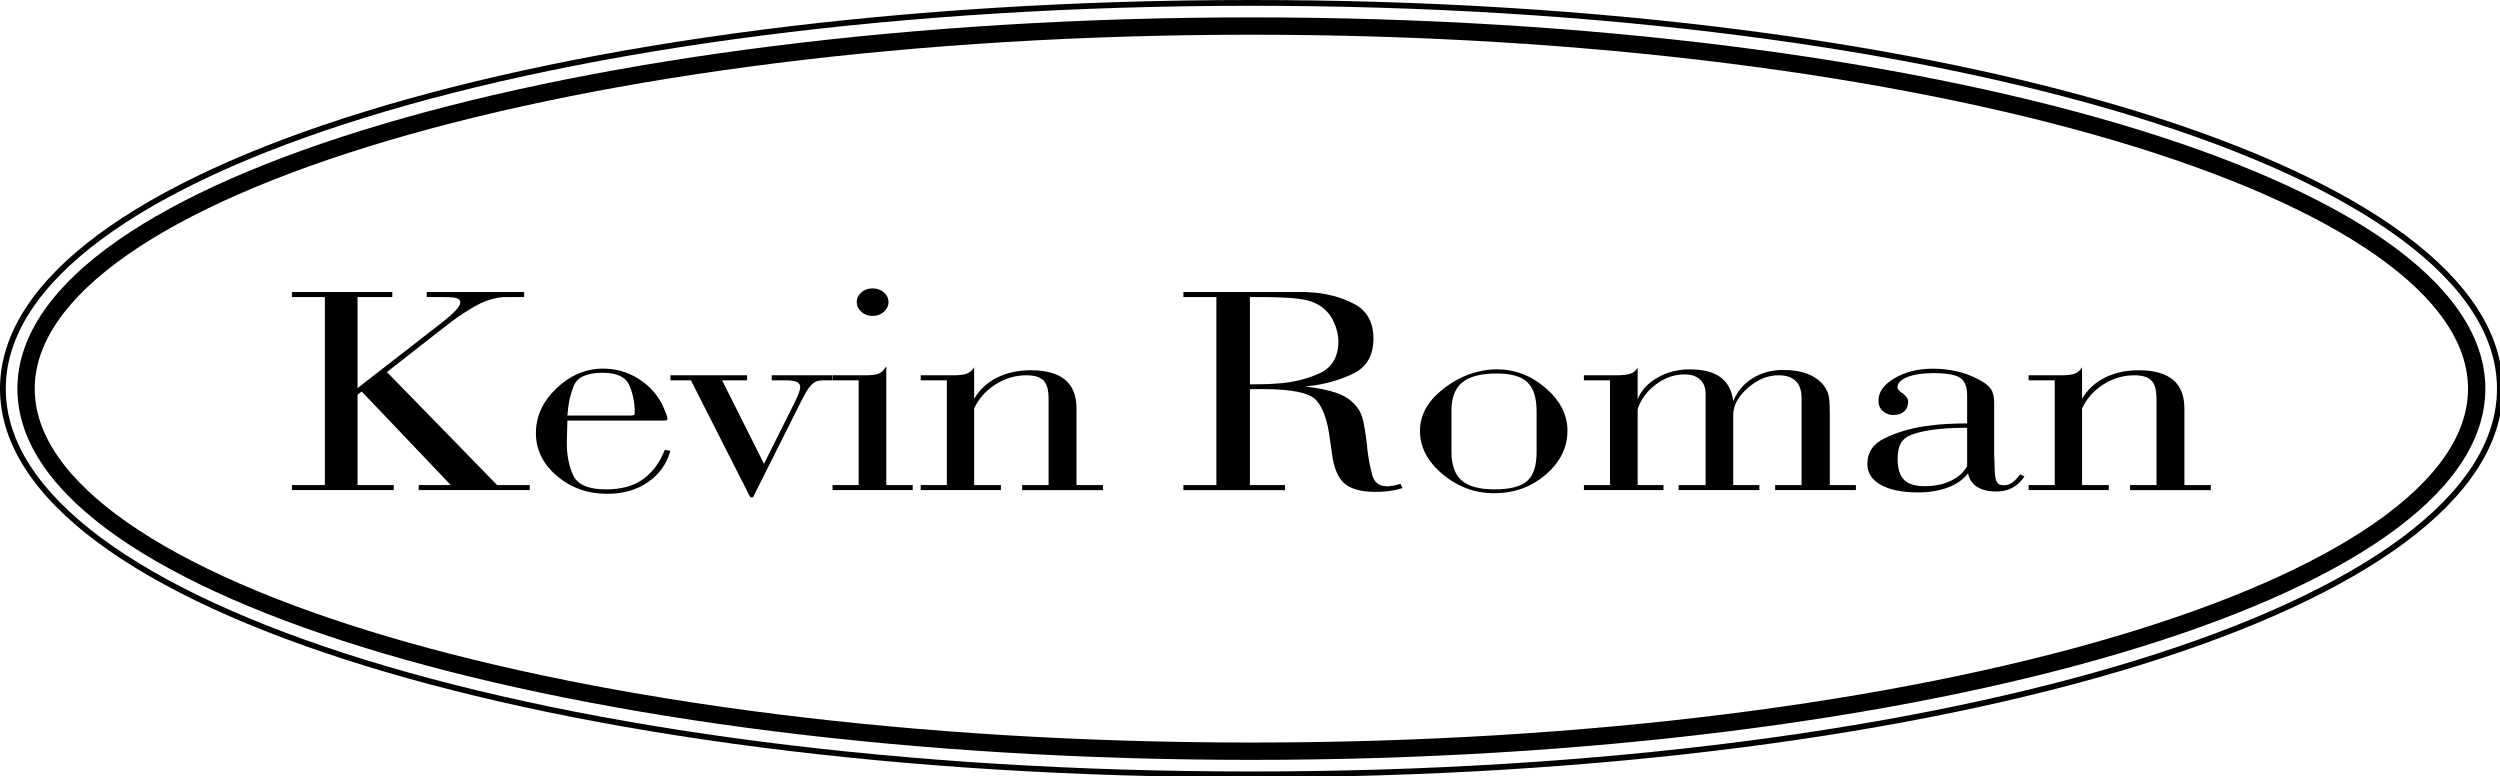
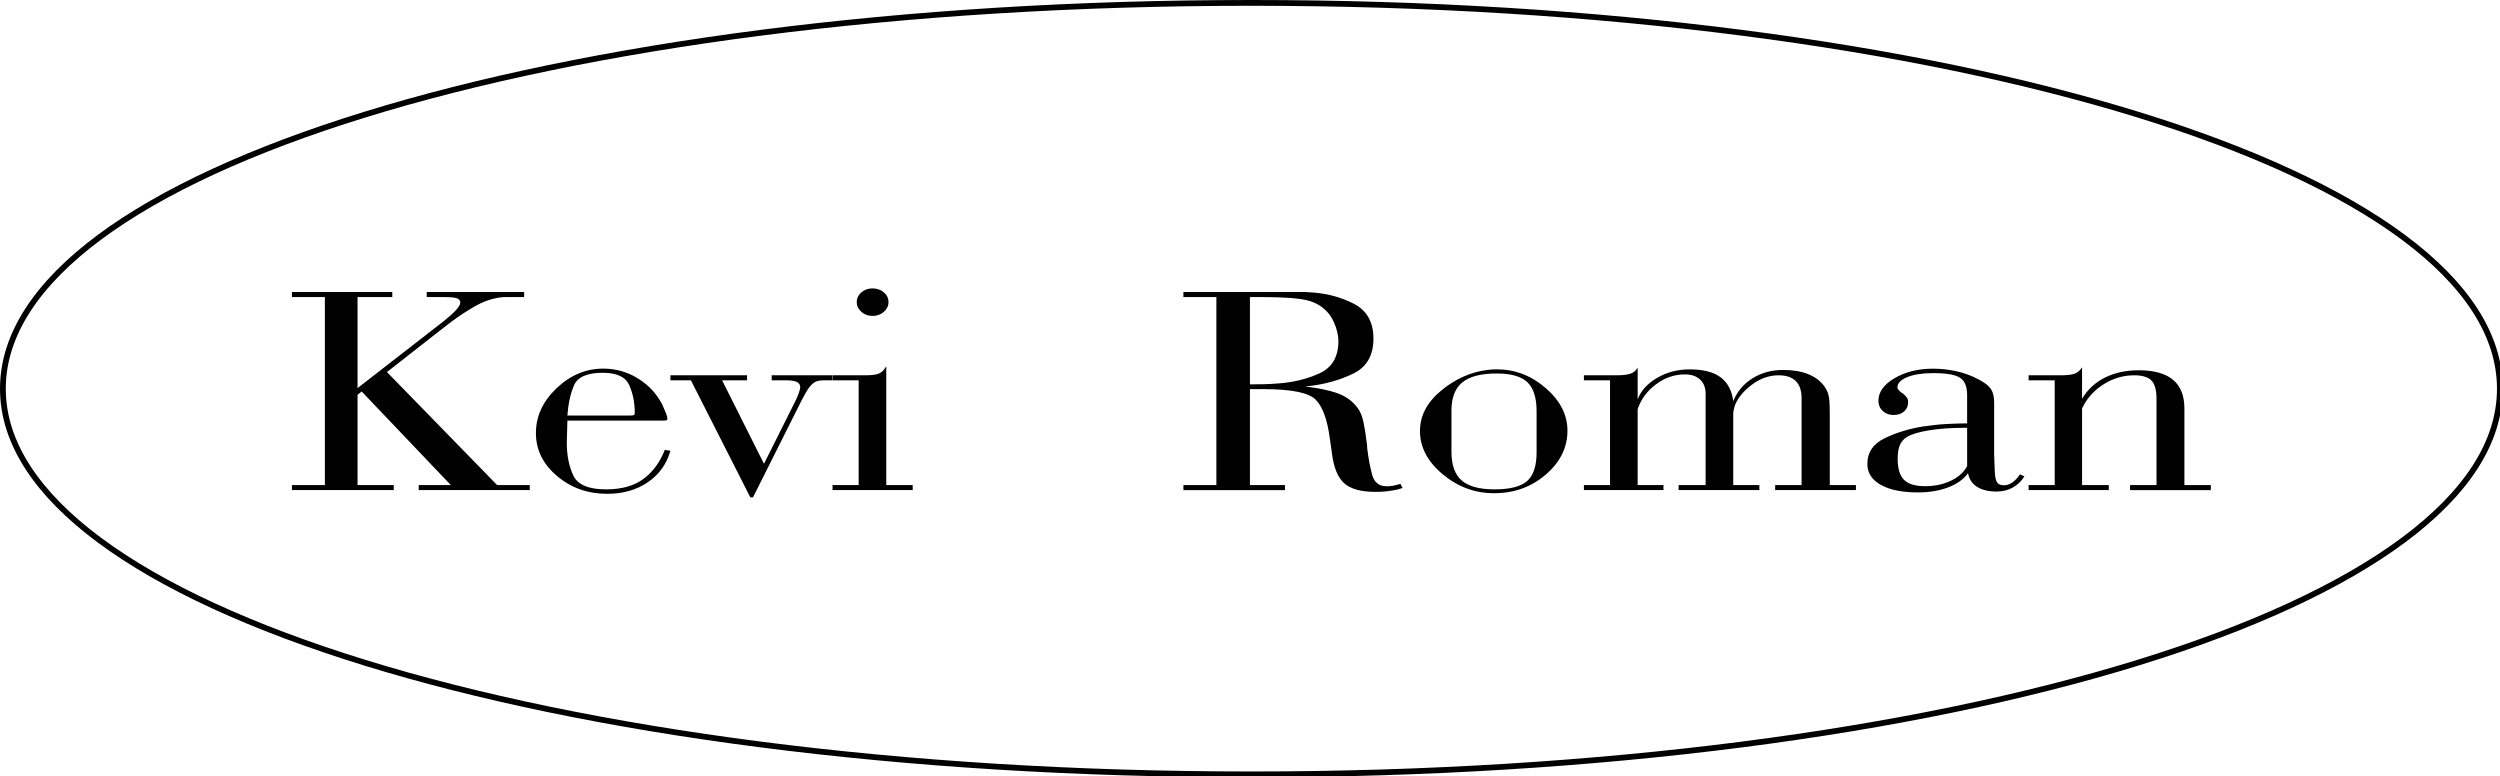
<svg xmlns="http://www.w3.org/2000/svg" xmlns:ns1="http://sodipodi.sourceforge.net/DTD/sodipodi-0.dtd" xmlns:ns2="http://www.inkscape.org/namespaces/inkscape" xmlns:ns3="http://vectornator.io" height="85" stroke-miterlimit="10" style="clip-rule:evenodd;fill-rule:nonzero;stroke-linecap:round;stroke-linejoin:round" version="1.1" viewBox="0 0 273.698 85" width="273.698" xml:space="preserve" id="svg13" ns1:docname="logo.svg" ns2:version="1.4 (e7c3feb1, 2024-10-09)">
  <ns1:namedview id="namedview13" pagecolor="#ffffff" bordercolor="#000000" borderopacity="0.25" ns2:showpageshadow="2" ns2:pageopacity="0.0" ns2:pagecheckerboard="true" ns2:deskcolor="#d1d1d1" ns2:zoom="4.2" ns2:cx="120" ns2:cy="26.785714" ns2:window-width="2000" ns2:window-height="1188" ns2:window-x="407" ns2:window-y="79" ns2:window-maximized="0" ns2:current-layer="layer2" />
  <defs id="defs1" />
  <clipPath id="ArtboardFrame">
    <rect height="310.562" width="1000" x="0" y="0" id="rect1" />
  </clipPath>
  <g ns2:groupmode="layer" id="layer2" ns2:label="Black" style="display:inline" transform="translate(-3.7651061e-8,-1.0037651e-5)">
    <g clip-path="url(#ArtboardFrame)" id="g26" ns3:layerName="Original" ns2:label="Black Logo" style="clip-rule:evenodd;fill:none;fill-opacity:1;fill-rule:nonzero;stroke-linecap:round;stroke-linejoin:round" transform="matrix(0.274,0,0,0.274,2.7346056e-8,7.29037e-6)">
      <g opacity="1" ns3:layerName="g2292" id="g25" style="fill:none;fill-opacity:1">
        <g opacity="1" ns3:layerName="g1050" id="g14" style="display:inline;fill:none;fill-opacity:1">
          <path d="m 499.977,309.407 c 279.734,0 498.868,-67.683 498.868,-154.08 C 998.845,68.892 779.711,1.155 499.977,1.155 220.285,1.155 1.155,68.892 1.155,155.327 c 0,86.397 219.13,154.08 498.822,154.08 z" fill="none" opacity="1" stroke="#ffffff" stroke-linecap="butt" stroke-linejoin="miter" stroke-width="2.309" ns3:layerName="path" id="path13" style="display:inline;fill:none;fill-opacity:1;stroke:#000000;stroke-opacity:1" />
-           <path d="m 499.977,300.151 c 269.964,0 489.608,-64.954 489.608,-144.824 0,-79.908 -219.644,-144.916 -489.608,-144.916 -269.968,0 -489.562,65.008 -489.562,144.916 0,79.87 219.595,144.824 489.562,144.824 z" fill="none" opacity="1" stroke="#ffffff" stroke-linecap="butt" stroke-linejoin="miter" stroke-width="6.928" ns3:layerName="path" id="path14" style="display:inline;fill:none;fill-opacity:1;stroke:#000000;stroke-opacity:1" />
        </g>
        <g opacity="1" ns3:layerName="g1072" id="g24" style="display:inline;fill:#000000;fill-opacity:1;stroke:none;stroke-opacity:1">
          <path d="m 198.62,193.804 h 13.051 v 2.019 h -44.37 v -2.019 h 12.811 l -35.593,-37.371 -1.659,1.307 v 36.064 h 14.472 v 2.019 h -40.691 v -2.019 h 13.169 v -75.106 h -13.169 v -2.018 h 40.101 v 2.018 H 142.86 v 36.366 l 34.169,-26.53 c 2.292,-1.817 4.011,-3.356 5.161,-4.624 1.146,-1.261 1.719,-2.25 1.719,-2.962 0,-0.866 -0.455,-1.461 -1.365,-1.778 -0.909,-0.317 -2.629,-0.472 -5.162,-0.472 h -6.878 v -2.018 h 38.913 v 2.018 h -7.234 c -0.478,0 -0.973,0.015 -1.485,0.054 -0.516,0.046 -1.05,0.101 -1.604,0.178 -3.24,0.557 -6.424,1.74 -9.548,3.557 -3.124,1.817 -6.072,3.75 -8.839,5.799 -1.187,0.874 -2.296,1.717 -3.325,2.552 -1.028,0.828 -2.016,1.593 -2.965,2.304 l -19.813,15.512 c 0,0 44.016,45.151 44.016,45.15 z" fill="#ffffff" fill-rule="nonzero" opacity="1" stroke="none" ns3:layerName="path" id="path15" style="fill:#000000;fill-opacity:1;stroke:none;stroke-opacity:1" />
          <path d="m 251.609,166.029 c 0.872,0 1.423,-0.062 1.661,-0.186 0.239,-0.116 0.357,-0.448 0.357,-1.005 0,-3.951 -0.732,-7.586 -2.194,-10.911 -1.463,-3.325 -5.001,-4.979 -10.615,-4.979 -6.246,0 -10.079,1.701 -11.504,5.095 -1.424,3.403 -2.292,7.4 -2.608,11.986 z m 16.262,14.073 c -1.502,5.305 -4.508,9.496 -9.016,12.581 -4.506,3.086 -9.927,4.624 -16.252,4.624 -7.752,0 -14.435,-2.374 -20.051,-7.121 -5.616,-4.756 -8.421,-10.463 -8.421,-17.12 0,-6.728 2.744,-12.705 8.241,-17.94 5.496,-5.227 11.723,-7.848 18.682,-7.848 4.905,0 9.452,1.268 13.641,3.804 4.191,2.529 7.435,5.931 9.727,10.199 0.079,0.077 0.12,0.162 0.12,0.232 0,0.085 0.04,0.162 0.118,0.24 0.551,1.191 1.025,2.297 1.423,3.325 0.394,1.029 0.593,1.779 0.593,2.25 0,0.24 -0.1,0.418 -0.295,0.542 -0.199,0.116 -0.611,0.177 -1.245,0.177 h -38.429 c 0,0.712 -0.025,1.446 -0.058,2.197 -0.041,0.757 -0.06,1.492 -0.06,2.203 0,0.712 -0.02,1.446 -0.061,2.204 -0.041,0.75 -0.06,1.485 -0.06,2.196 0,5.073 0.868,9.457 2.61,13.153 1.741,3.689 6.091,5.529 13.052,5.529 6.246,0 11.249,-1.4 15.007,-4.206 3.756,-2.807 6.583,-6.666 8.481,-11.568 l 2.254,0.348 z" fill="#ffffff" fill-rule="nonzero" opacity="1" stroke="none" ns3:layerName="path" id="path16" style="fill:#000000;fill-opacity:1;stroke:none;stroke-opacity:1" />
          <path d="m 298.494,149.953 v 2.018 h -9.967 l 16.729,33.343 12.815,-25.626 c 0.473,-1.028 0.87,-2.002 1.185,-2.907 0.317,-0.913 0.475,-1.608 0.475,-2.08 0,-0.944 -0.436,-1.639 -1.306,-2.072 -0.872,-0.434 -2.254,-0.658 -4.153,-0.658 h -5.931 v -2.018 h 24.319 v 2.018 h -3.677 c -0.949,0 -1.761,0.101 -2.431,0.302 -0.673,0.193 -1.323,0.572 -1.957,1.121 -0.792,0.719 -1.624,1.802 -2.492,3.263 -0.871,1.469 -1.939,3.503 -3.203,6.109 l -18.034,35.949 h -1.069 l -23.728,-46.744 h -8.185 v -2.018 z" fill="#ffffff" fill-rule="nonzero" opacity="1" stroke="none" ns3:layerName="path" id="path17" style="fill:#000000;fill-opacity:1;stroke:none;stroke-opacity:1" />
          <path d="m 353.165,116.834 c 1.226,1.067 1.841,2.351 1.841,3.859 0,1.492 -0.615,2.784 -1.841,3.889 -1.224,1.098 -2.749,1.647 -4.566,1.647 -1.742,0 -3.224,-0.549 -4.448,-1.647 -1.228,-1.105 -1.84,-2.397 -1.84,-3.889 0,-1.508 0.612,-2.792 1.84,-3.859 1.224,-1.067 2.706,-1.6 4.448,-1.6 1.817,0 3.342,0.533 4.566,1.6 z m -20.398,35.137 v -2.018 h 12.811 c 2.453,0 4.229,-0.193 5.339,-0.588 1.108,-0.394 2.057,-1.229 2.846,-2.49 0.077,-0.085 0.137,-0.162 0.177,-0.239 0.041,-0.077 0.101,-0.155 0.18,-0.24 v 47.408 h 10.559 v 2.019 h -32.03 v -2.019 h 10.437 v -41.833 z" fill="#ffffff" fill-rule="nonzero" opacity="1" stroke="none" ns3:layerName="path" id="path18" style="fill:#000000;fill-opacity:1;stroke:none;stroke-opacity:1" />
-           <path d="m 398.416,150.85 c 3.911,-1.941 8.398,-2.907 13.455,-2.907 6.085,0 10.648,1.268 13.69,3.789 3.043,2.528 4.566,6.363 4.566,11.498 v 30.574 h 10.557 v 2.019 h -32.27 v -2.019 h 10.557 v -34.487 c 0,-3.472 -0.669,-5.9 -2.014,-7.284 -1.342,-1.384 -3.634,-2.08 -6.872,-2.08 -4.423,0 -8.553,1.23 -12.38,3.681 -3.834,2.451 -6.656,5.645 -8.475,9.596 v 30.574 h 10.677 v 2.019 h -32.031 v -2.019 h 10.441 v -41.833 h -10.441 v -2.018 h 12.931 c 2.451,0 4.271,-0.216 5.457,-0.65 1.185,-0.433 2.175,-1.283 2.966,-2.551 v 12.581 c 2.211,-3.72 5.275,-6.542 9.186,-8.483 z" fill="#ffffff" fill-rule="nonzero" opacity="1" stroke="none" ns3:layerName="path" id="path19" style="fill:#000000;fill-opacity:1;stroke:none;stroke-opacity:1" />
          <path d="m 499.419,153.572 c 1.74,0 3.54,-0.015 5.397,-0.054 1.856,-0.04 3.774,-0.14 5.754,-0.302 6.008,-0.394 11.548,-1.74 16.609,-4.029 5.065,-2.296 7.593,-6.603 7.593,-12.936 0,-0.549 -0.039,-1.145 -0.12,-1.779 -0.081,-0.626 -0.197,-1.268 -0.351,-1.894 -0.318,-1.346 -0.797,-2.691 -1.431,-4.037 -0.626,-1.345 -1.338,-2.49 -2.13,-3.441 -2.216,-2.606 -5.1,-4.33 -8.661,-5.157 -3.561,-0.828 -9.53,-1.245 -17.912,-1.245 h -4.748 z m 0,40.232 h 14 v 2.019 h -40.575 v -2.019 h 13.171 v -75.106 h -13.171 v -2.018 h 46.981 c 0.553,0 1.125,0 1.717,0 0.595,0 1.206,0.039 1.84,0.116 6.33,0.317 12.141,1.817 17.445,4.516 5.297,2.683 7.945,7.353 7.945,13.996 0,6.719 -2.71,11.39 -8.127,13.995 -5.416,2.614 -11.37,4.269 -17.854,4.98 -0.236,0 -0.452,0.025 -0.654,0.062 -0.201,0.04 -0.417,0.062 -0.649,0.062 5.614,0.711 9.921,1.616 12.929,2.722 3.004,1.113 5.416,2.729 7.237,4.871 1.501,1.663 2.529,3.797 3.082,6.41 0.553,2.614 0.994,5.336 1.311,8.189 0.073,0.395 0.131,0.812 0.173,1.245 0.043,0.433 0.059,0.851 0.059,1.245 0.479,3.951 1.129,7.478 1.96,10.563 0.831,3.085 2.749,4.624 5.753,4.624 0.313,0 0.615,0 0.889,0 0.274,0 0.534,-0.032 0.773,-0.116 0.553,0 1.106,-0.077 1.659,-0.24 0.553,-0.154 1.307,-0.355 2.254,-0.587 l 0.831,1.655 c -0.556,0.162 -1.09,0.317 -1.6,0.479 -0.518,0.162 -1.052,0.278 -1.601,0.355 -1.191,0.24 -2.397,0.41 -3.619,0.534 -1.229,0.116 -2.552,0.178 -3.974,0.178 -5.777,0 -9.944,-1.145 -12.519,-3.441 -2.568,-2.297 -4.215,-6.333 -4.918,-12.109 -0.163,-1.021 -0.302,-2.034 -0.418,-3.024 -0.12,-0.99 -0.255,-1.918 -0.414,-2.791 -0.955,-7.354 -2.795,-12.473 -5.517,-15.365 -2.729,-2.892 -9.751,-4.33 -21.059,-4.33 h -5.34 z" fill="#ffffff" fill-rule="nonzero" opacity="1" stroke="none" ns3:layerName="path" id="path20" style="fill:#000000;fill-opacity:1;stroke:none;stroke-opacity:1" />
          <path d="m 613.958,164.274 c 0,-5.367 -1.23,-9.217 -3.677,-11.545 -2.451,-2.327 -6.518,-3.495 -12.206,-3.495 -6.321,0 -10.922,1.183 -13.806,3.557 -2.885,2.366 -4.327,6.116 -4.327,11.243 v 16.463 c 0,5.289 1.361,9.109 4.087,11.483 2.73,2.373 7.095,3.549 13.099,3.549 6.163,0 10.505,-1.106 13.029,-3.31 2.533,-2.211 3.801,-6.039 3.801,-11.49 z m 3.681,-9.179 c 5.768,5.011 8.656,10.679 8.656,16.989 0,6.712 -2.888,12.557 -8.656,17.529 -5.773,4.972 -12.651,7.462 -20.627,7.462 -7.671,0 -14.53,-2.528 -20.576,-7.578 -6.047,-5.049 -9.071,-10.817 -9.071,-17.297 0,-6.07 2.807,-11.445 8.417,-16.1 5.61,-4.662 11.777,-7.423 18.5,-8.289 0.631,-0.077 1.261,-0.139 1.895,-0.186 0.63,-0.031 1.268,-0.054 1.898,-0.054 7.273,0 13.791,2.505 19.564,7.524 z" fill="#ffffff" fill-rule="nonzero" opacity="1" stroke="none" ns3:layerName="path" id="path21" style="fill:#000000;fill-opacity:1;stroke:none;stroke-opacity:1" />
          <path d="m 662.14,150.966 c 3.862,-2.258 8.2,-3.379 13.01,-3.379 5.358,0 9.457,1.044 12.294,3.139 2.842,2.096 4.54,5.282 5.089,9.55 1.585,-3.874 4.152,-6.921 7.717,-9.132 3.56,-2.219 7.636,-3.325 12.225,-3.325 3.874,0 7.199,0.557 9.971,1.662 2.772,1.114 4.906,2.691 6.406,4.748 0.082,0.155 0.182,0.317 0.298,0.472 0.116,0.155 0.217,0.317 0.298,0.472 0.711,1.105 1.164,2.373 1.369,3.796 0.197,1.423 0.293,3.673 0.293,6.751 v 28.084 h 10.439 v 2.019 h -32.268 v -2.019 h 10.559 v -34.727 c 0,-3 -0.777,-5.265 -2.316,-6.812 -1.546,-1.539 -3.82,-2.312 -6.828,-2.312 -3.878,0 -7.496,1.291 -10.86,3.859 -3.368,2.567 -5.598,5.343 -6.708,8.351 -0.159,0.557 -0.298,1.106 -0.414,1.662 -0.123,0.549 -0.182,1.106 -0.182,1.655 v 28.324 h 10.439 v 2.019 H 670.7 v -2.019 h 10.798 v -36.497 c 0,-2.374 -0.731,-4.245 -2.188,-5.63 -1.454,-1.384 -3.522,-2.08 -6.194,-2.08 -4.098,0 -7.918,1.33 -11.46,3.975 -3.545,2.644 -5.985,5.946 -7.319,9.89 v 30.342 h 10.319 v 2.019 h -31.792 v -2.019 h 10.439 v -41.833 h -10.439 v -2.018 h 13.045 c 2.455,0 4.315,-0.216 5.575,-0.65 1.268,-0.433 2.215,-1.244 2.853,-2.428 v 12.69 c 1.334,-3.48 3.936,-6.349 7.803,-8.599 z" fill="#ffffff" fill-rule="nonzero" opacity="1" stroke="none" ns3:layerName="path" id="path22" style="fill:#000000;fill-opacity:1;stroke:none;stroke-opacity:1" />
          <path d="m 785.037,170.932 c -5.459,0 -10.222,0.34 -14.297,1.012 -4.071,0.665 -7.021,1.555 -8.839,2.661 -1.268,0.788 -2.196,1.879 -2.791,3.255 -0.592,1.384 -0.885,3.217 -0.885,5.513 0,3.867 0.85,6.65 2.548,8.344 1.701,1.701 4.488,2.544 8.366,2.544 3.874,0 7.338,-0.727 10.381,-2.189 3.047,-1.461 5.2,-3.417 6.465,-5.861 v -15.279 z m 0.948,-13.053 c 0,-3.41 -0.948,-5.722 -2.842,-6.952 -1.895,-1.221 -5.452,-1.84 -10.663,-1.84 -4.35,0 -7.826,0.534 -10.432,1.601 -2.613,1.074 -3.912,2.435 -3.912,4.098 0,0.309 0.092,0.595 0.293,0.827 0.198,0.24 0.414,0.48 0.654,0.712 0.236,0.154 0.433,0.317 0.591,0.471 0.159,0.163 0.356,0.279 0.592,0.356 0.553,0.48 1.048,0.975 1.481,1.485 0.441,0.518 0.657,1.214 0.657,2.08 0,1.5 -0.534,2.73 -1.601,3.681 -1.071,0.943 -2.474,1.415 -4.214,1.415 -1.74,0 -3.182,-0.526 -4.33,-1.593 -1.145,-1.067 -1.721,-2.436 -1.721,-4.098 0,-3.48 2.154,-6.488 6.461,-9.017 4.311,-2.528 9.426,-3.796 15.357,-3.796 3.24,0 6.422,0.355 9.542,1.067 3.12,0.711 5.989,1.778 8.599,3.201 0.394,0.24 0.788,0.456 1.183,0.657 0.398,0.201 0.754,0.418 1.071,0.65 1.577,1.028 2.648,2.157 3.201,3.379 0.553,1.229 0.831,2.83 0.831,4.802 v 20.391 l 0.236,6.642 c 0.081,2.212 0.379,3.743 0.893,4.57 0.514,0.827 1.442,1.237 2.788,1.237 1.102,0 2.192,-0.355 3.259,-1.059 1.071,-0.712 2.115,-1.817 3.143,-3.325 l 1.779,0.827 c -1.264,1.98 -2.846,3.48 -4.744,4.508 -1.902,1.029 -3.994,1.539 -6.287,1.539 -3.24,0 -5.853,-0.603 -7.833,-1.833 -1.975,-1.229 -3.201,-3.062 -3.677,-5.513 -1.739,2.451 -4.388,4.346 -7.953,5.691 -3.553,1.346 -7.585,2.011 -12.097,2.011 -6.244,0 -11.17,-1.005 -14.766,-3.016 -3.599,-2.01 -5.401,-4.794 -5.401,-8.351 0,-4.655 2.351,-8.112 7.056,-10.362 4.709,-2.25 9.91,-3.812 15.601,-4.686 3.166,-0.464 6.271,-0.788 9.314,-0.943 3.046,-0.155 5.675,-0.232 7.891,-0.232 z" fill="#ffffff" fill-rule="nonzero" opacity="1" stroke="none" ns3:layerName="path" id="path23" style="fill:#000000;fill-opacity:1;stroke:none;stroke-opacity:1" />
          <path d="m 841.087,150.85 c 3.917,-1.941 8.398,-2.907 13.459,-2.907 6.081,0 10.647,1.268 13.686,3.789 3.047,2.528 4.566,6.363 4.566,11.498 v 30.574 h 10.559 v 2.019 h -32.268 v -2.019 h 10.559 v -34.487 c 0,-3.472 -0.673,-5.9 -2.018,-7.284 -1.342,-1.384 -3.635,-2.08 -6.871,-2.08 -4.423,0 -8.552,1.23 -12.383,3.681 -3.832,2.451 -6.654,5.645 -8.471,9.596 v 30.574 h 10.674 v 2.019 h -32.028 v -2.019 h 10.435 v -41.833 h -10.435 v -2.018 h 12.933 c 2.447,0 4.268,-0.216 5.451,-0.65 1.187,-0.433 2.173,-1.283 2.97,-2.551 v 12.581 c 2.207,-3.72 5.273,-6.542 9.182,-8.483 z" fill="#ffffff" fill-rule="nonzero" opacity="1" stroke="none" ns3:layerName="path" id="path24" style="fill:#000000;fill-opacity:1;stroke:none;stroke-opacity:1" />
        </g>
      </g>
    </g>
  </g>
</svg>